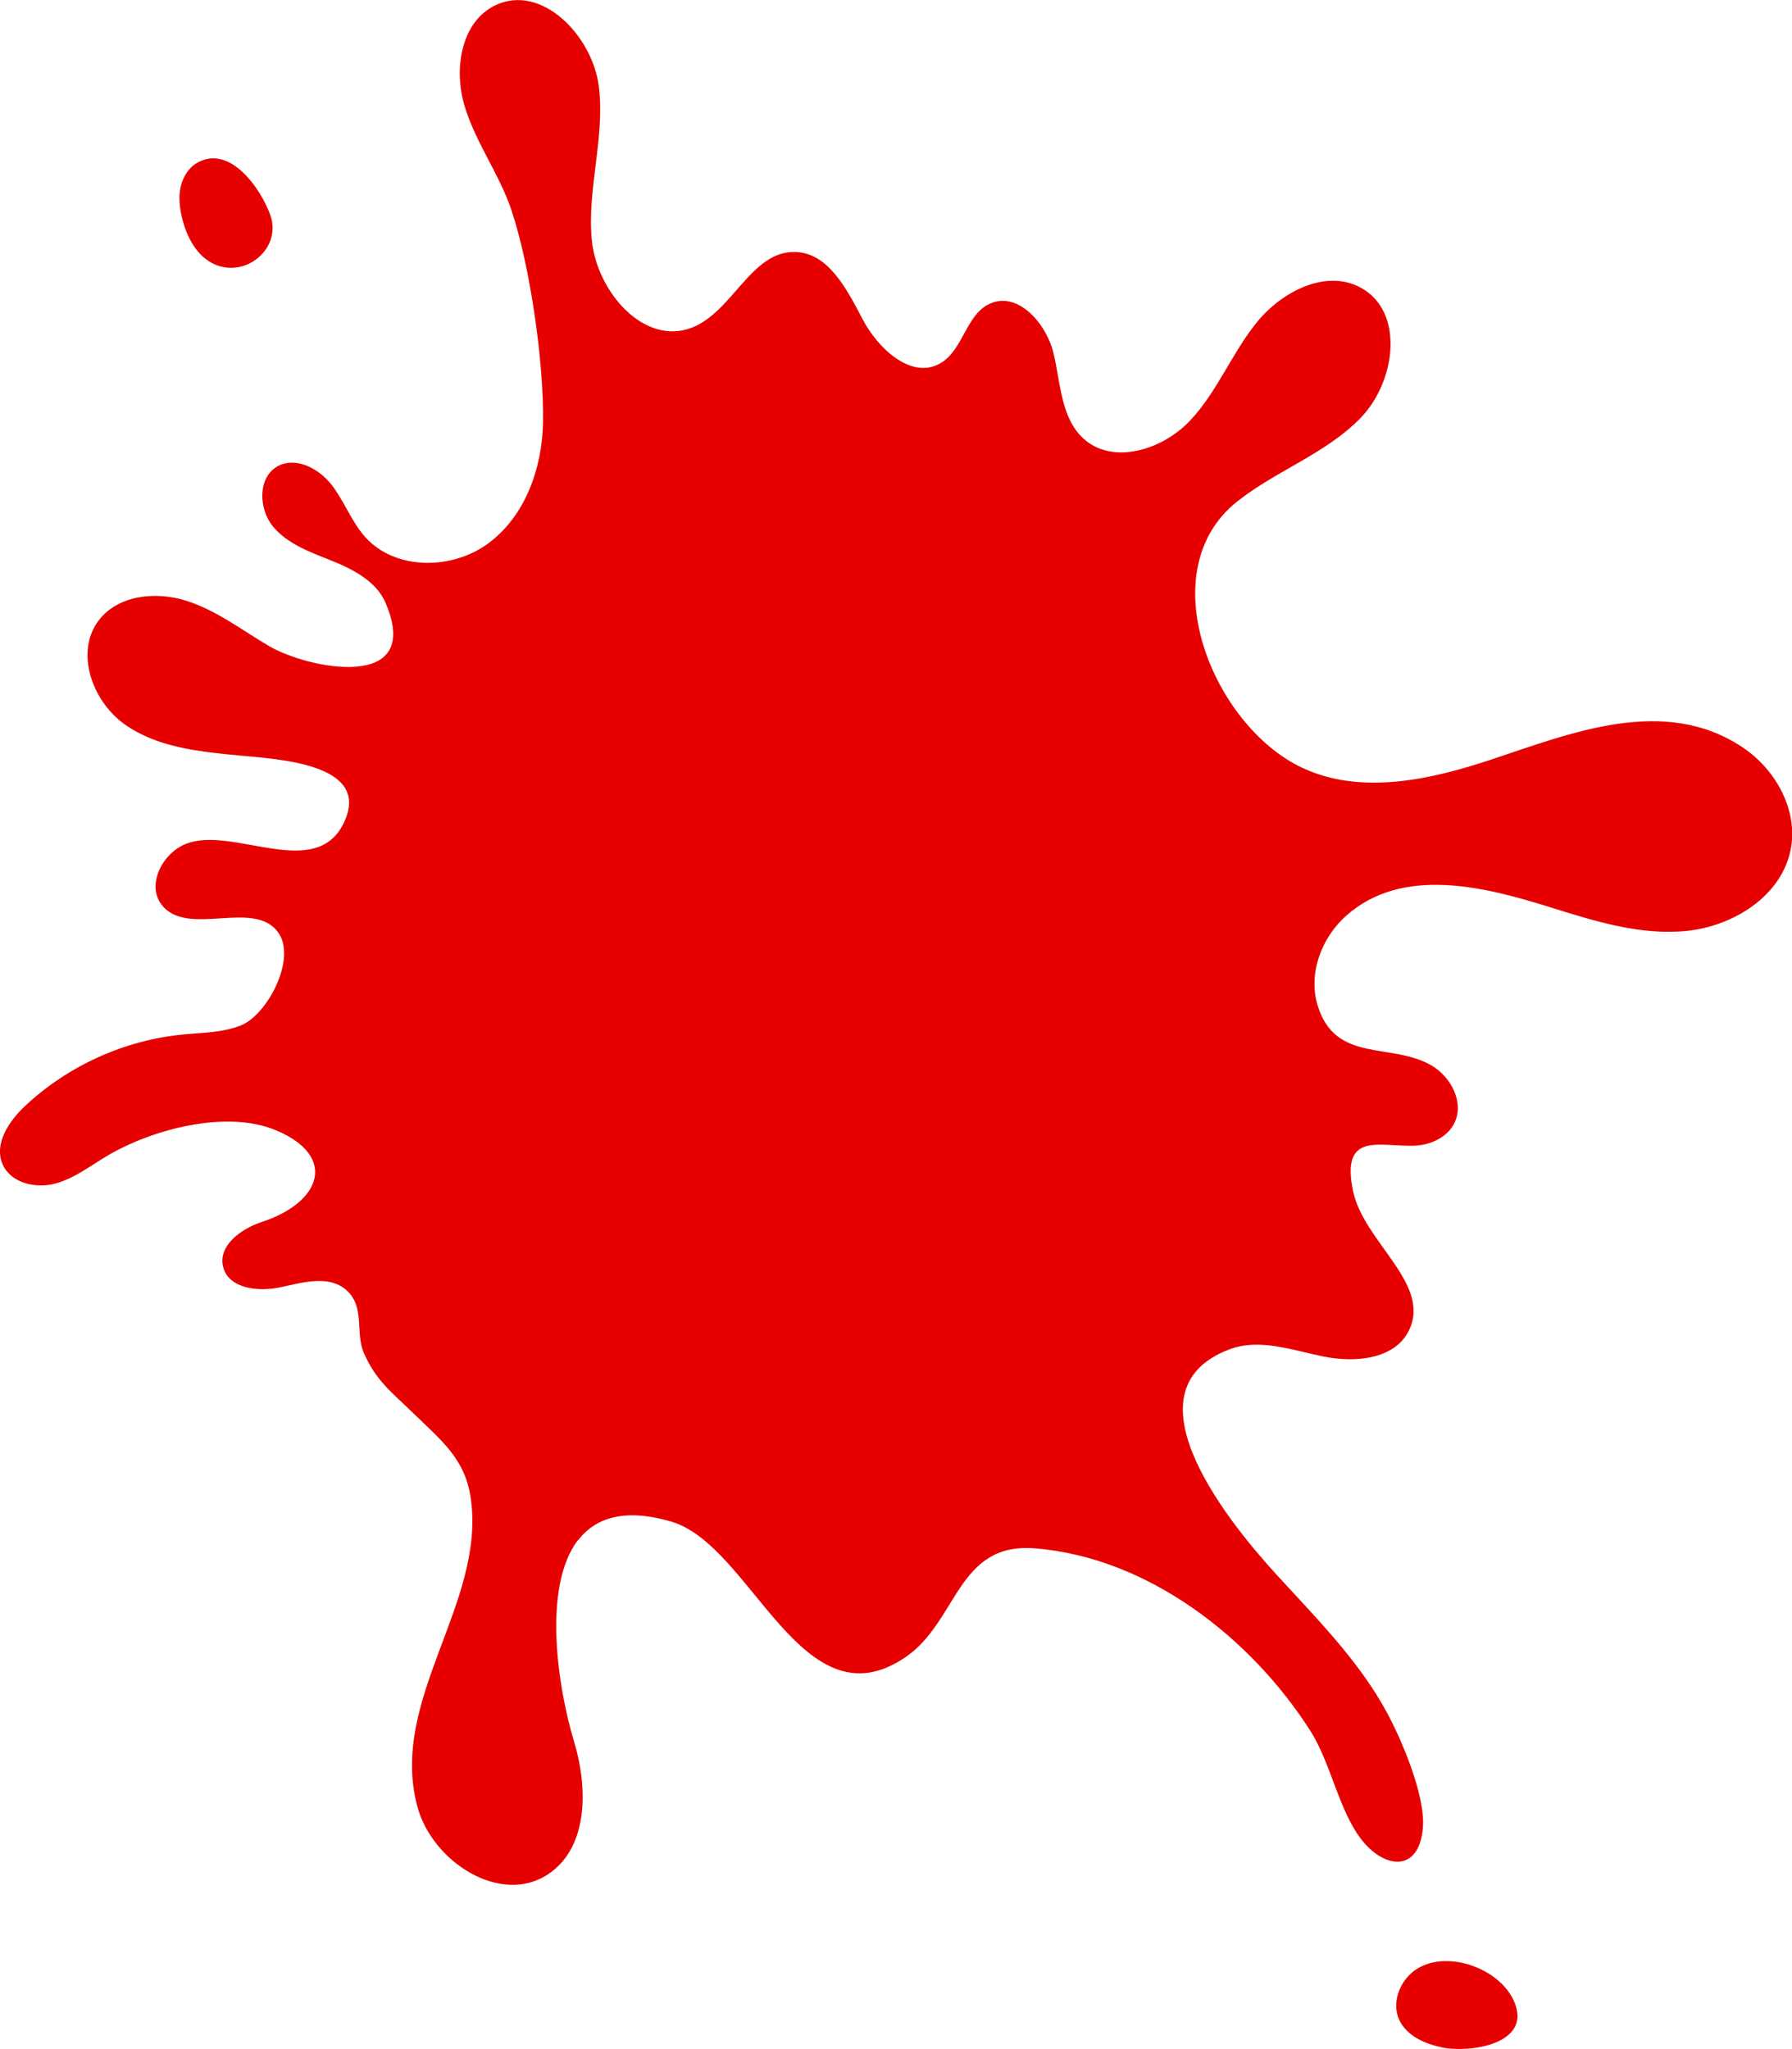
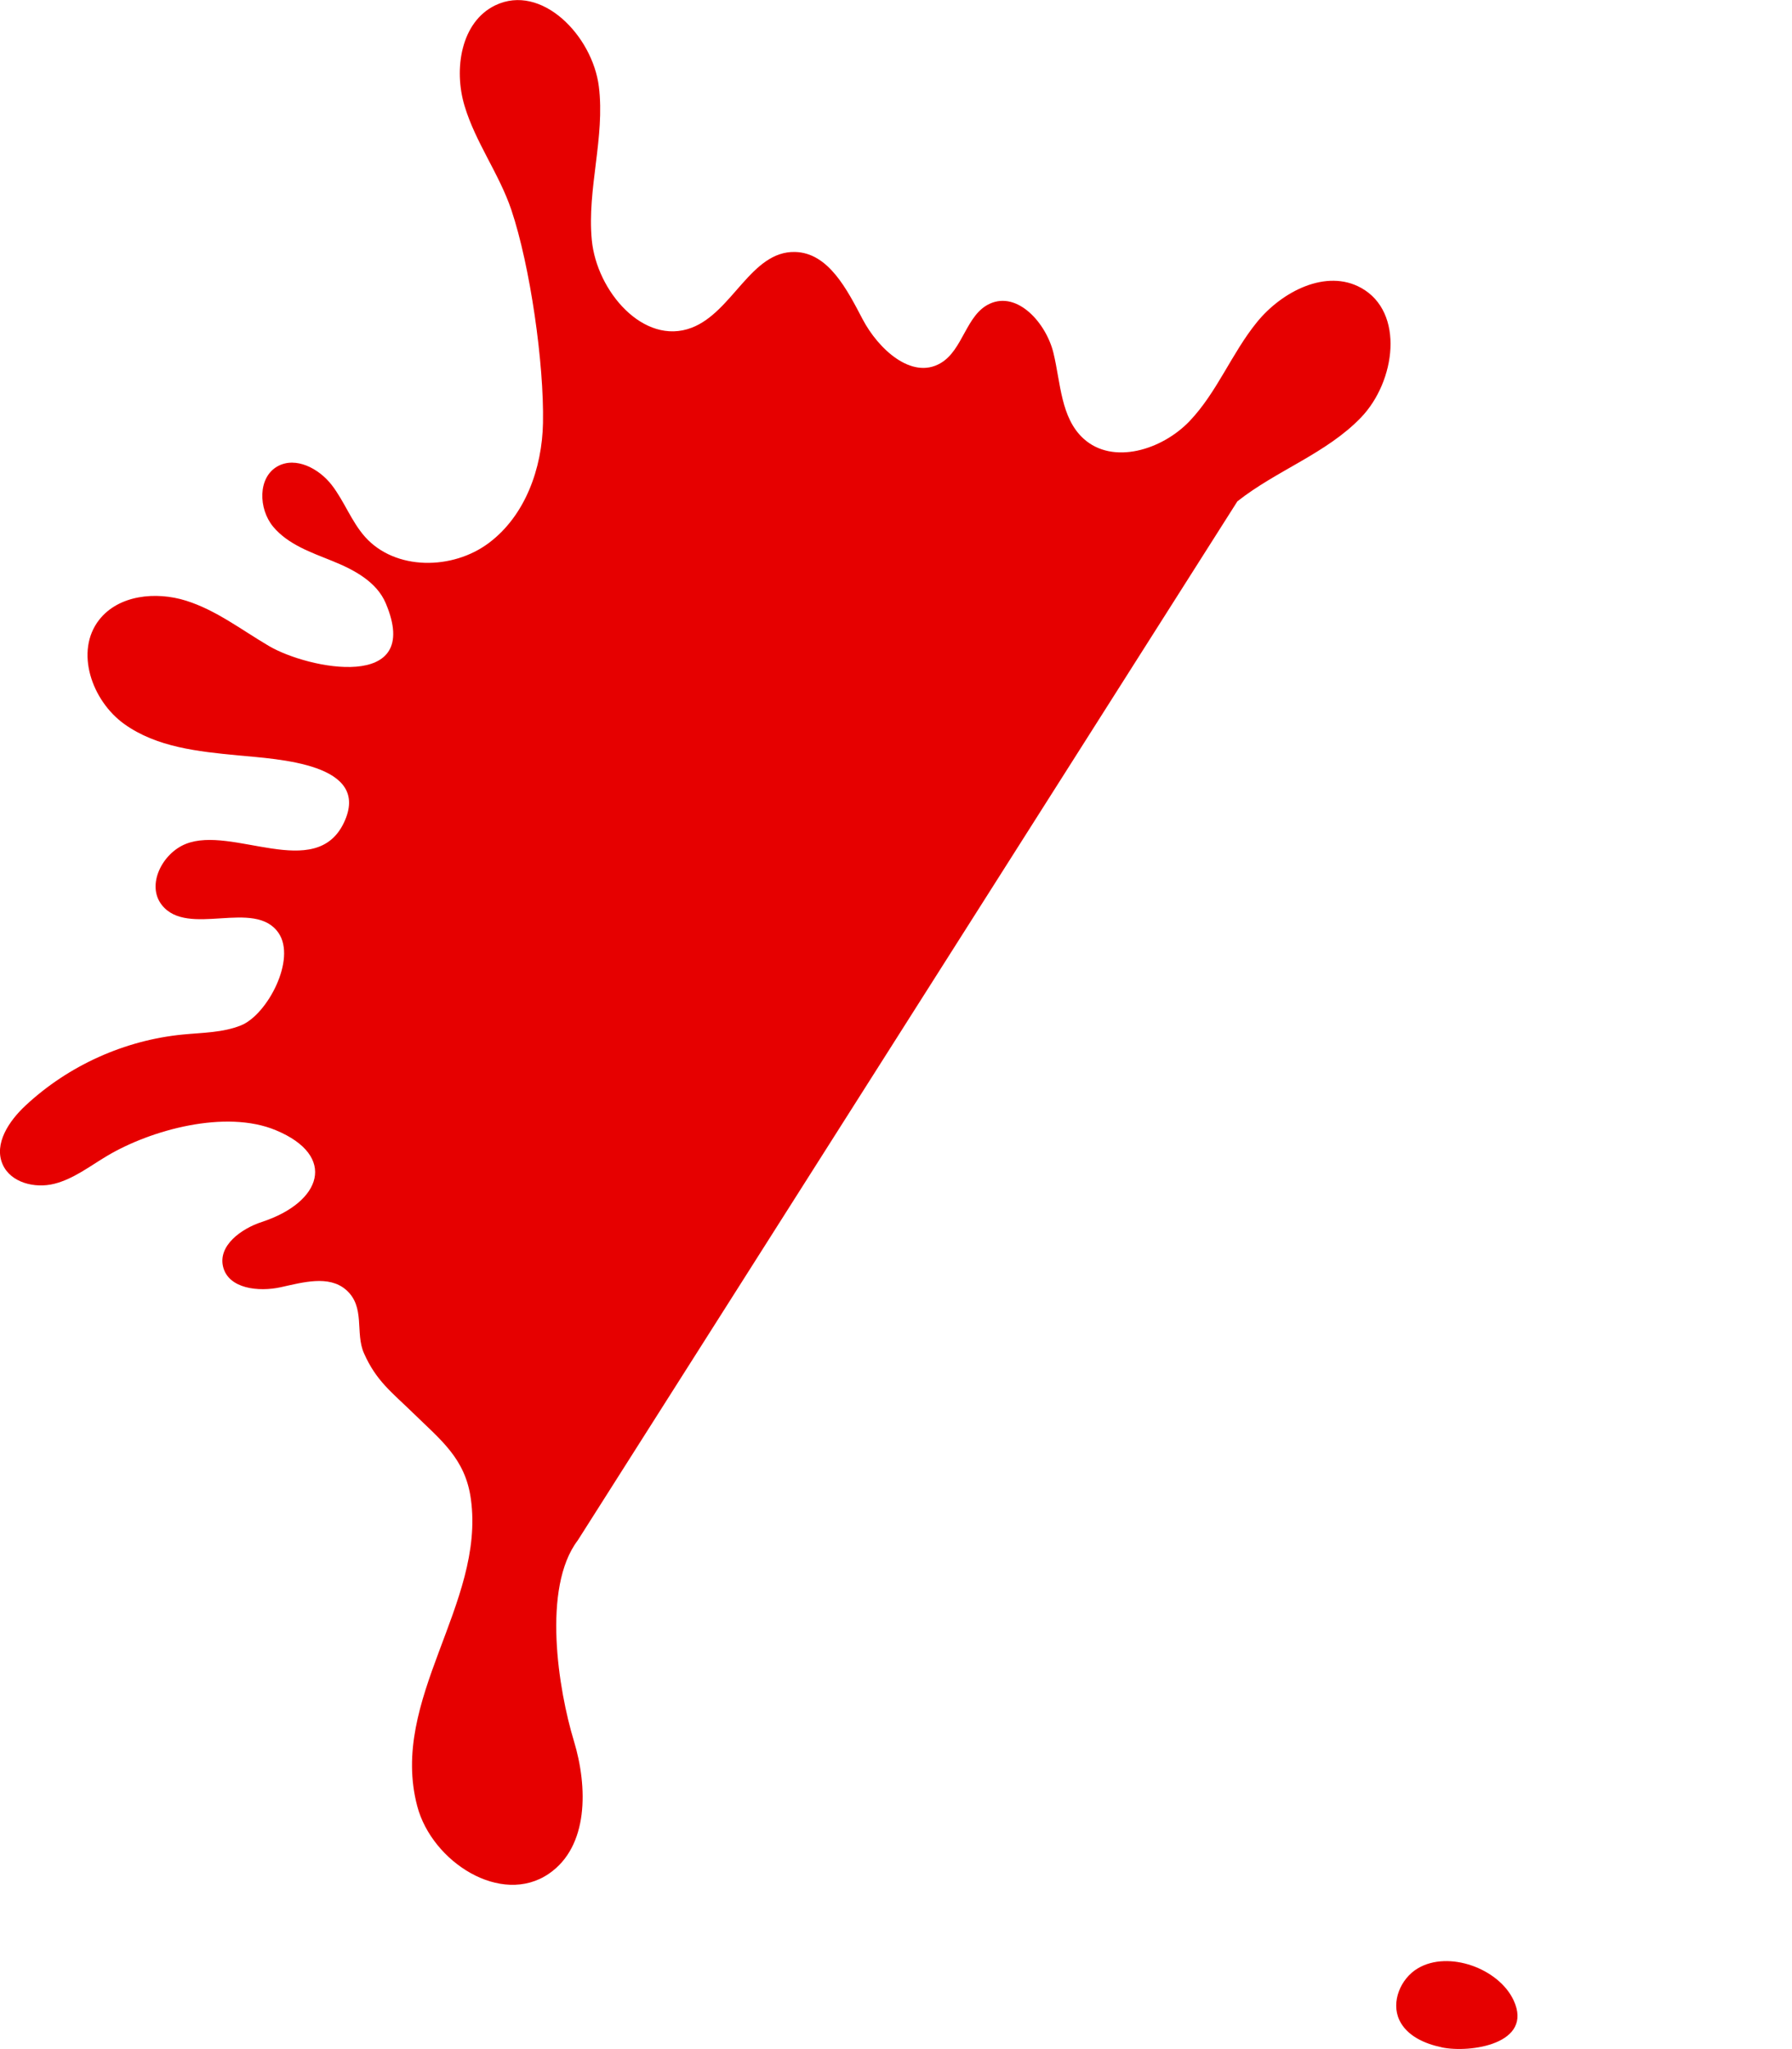
<svg xmlns="http://www.w3.org/2000/svg" id="_レイヤー_2" data-name="レイヤー 2" viewBox="0 0 187.95 214.93">
  <defs>
    <style>
      .cls-1 {
        fill: #e60000;
        stroke-width: 0px;
      }
    </style>
  </defs>
  <g id="_レイヤー_1-2" data-name="レイヤー 1">
    <g>
-       <path class="cls-1" d="m60.6,161.58c-3.78,4.97-2.03,15.71-.41,21.04,1.47,4.85,1.56,11.07-2.62,13.93-5,3.43-12.27-1.23-13.81-7.09-2.96-11.21,7.13-21.19,5.63-32.19-.58-4.3-3.19-6.23-6.13-9.11-2.21-2.15-3.8-3.31-5.08-6.19-.97-2.17.18-4.88-1.9-6.68-1.8-1.55-4.52-.77-6.84-.26-2.32.51-5.47.16-6.04-2.14-.55-2.22,1.89-4,4.07-4.71,6.28-2.06,7.93-6.93,1.46-9.62-5.25-2.19-13.1-.05-17.71,2.7-1.8,1.07-3.5,2.41-5.53,2.92-2.03.51-4.56-.11-5.41-2.03-.96-2.17.68-4.59,2.42-6.2,4.49-4.18,10.38-6.84,16.49-7.43,2.05-.2,4.18-.19,6.09-.96,2.76-1.12,5.83-6.94,3.93-9.7-2.5-3.63-9.52.53-12.24-2.93-1.64-2.09.04-5.41,2.51-6.4,4.89-1.97,13.61,3.98,16.58-2.21,2.99-6.25-6.95-6.68-11.09-7.08-4.16-.4-8.55-.85-11.95-3.3-3.39-2.44-5.2-7.62-2.62-10.92,2.04-2.61,5.95-3,9.11-2.01,3.16.99,5.83,3.07,8.69,4.75,4.08,2.41,16.24,4.89,12.25-4.5-.95-2.23-3.31-3.49-5.56-4.4-2.25-.91-4.68-1.74-6.24-3.61-1.55-1.87-1.64-5.19.49-6.35,1.9-1.03,4.31.25,5.64,1.96,1.33,1.71,2.07,3.84,3.51,5.46,3.17,3.55,9.19,3.49,12.99.63,3.81-2.86,5.58-7.82,5.67-12.58.12-6.23-1.34-16.46-3.32-22.36-1.28-3.79-3.77-7.09-4.91-10.92-1.15-3.83-.38-8.79,3.22-10.53,4.85-2.34,10.2,3.18,10.87,8.52.66,5.34-1.25,10.74-.74,16.1.51,5.36,5.44,11.12,10.47,9.2,4.3-1.64,6.23-8.05,10.84-7.95,3.51.08,5.46,3.94,7.09,7.05,1.63,3.11,5.14,6.38,8.17,4.62,2.38-1.38,2.67-5.1,5.17-6.24,2.93-1.34,5.92,2.04,6.68,5.17.76,3.14.76,6.79,3.14,8.97,3.08,2.82,8.27,1.19,11.15-1.84,2.88-3.03,4.4-7.1,7.04-10.35,2.63-3.25,7.29-5.64,10.94-3.61,4.58,2.54,3.62,9.81-.01,13.59s-8.86,5.55-12.97,8.8c-9.22,7.29-2.6,23.53,6.8,27.95,6.16,2.89,13.43,1.27,19.88-.88,8.36-2.78,18.15-6.76,26.36-1.23,3.47,2.34,5.82,6.64,4.98,10.74-.98,4.83-5.98,7.98-10.89,8.48-4.9.5-9.75-1.05-14.45-2.52-6.71-2.09-15.35-4.33-21.27.93-2.6,2.31-4.01,6.09-2.99,9.42,1.86,6.07,7.67,3.84,11.91,6.27,2.09,1.2,3.5,3.93,2.42,6.08-.77,1.53-2.58,2.32-4.3,2.36-3.64.08-7.6-1.48-6.32,4.74,1.12,5.39,8.3,9.76,5.84,14.68-1.5,3-5.65,3.36-8.93,2.69-3.28-.67-6.73-1.94-9.86-.76-11.66,4.4.59,18.89,4.91,23.62,4.17,4.57,8.62,9,11.57,14.44,1.59,2.93,4.04,8.71,3.8,12.06-.34,4.69-3.87,4.45-6.31,1.48-2.49-3.04-3.3-8.14-5.5-11.58-6.22-9.76-17.05-18.22-28.93-19.14-8.11-.63-8.05,7.65-13.49,11.39-10.87,7.47-16.12-11.66-24.56-14.18-4.95-1.47-8.02-.41-9.83,1.96Z" />
-       <path class="cls-1" d="m22.56,27.75c-1.89-.81-2.96-2.84-3.45-4.83-.26-1.04-.39-2.14-.19-3.19.21-1.05.79-2.07,1.71-2.62,3.48-2.06,6.78,2.74,7.74,5.51,1.17,3.37-2.5,6.55-5.81,5.13Z" />
+       <path class="cls-1" d="m60.6,161.58c-3.78,4.97-2.03,15.71-.41,21.04,1.47,4.85,1.56,11.07-2.62,13.93-5,3.43-12.27-1.23-13.81-7.09-2.96-11.21,7.13-21.19,5.63-32.19-.58-4.3-3.19-6.23-6.13-9.11-2.21-2.15-3.8-3.31-5.08-6.19-.97-2.17.18-4.88-1.9-6.68-1.8-1.55-4.52-.77-6.84-.26-2.32.51-5.47.16-6.04-2.14-.55-2.22,1.89-4,4.07-4.71,6.28-2.06,7.93-6.93,1.46-9.62-5.25-2.19-13.1-.05-17.71,2.7-1.8,1.07-3.5,2.41-5.53,2.92-2.03.51-4.56-.11-5.41-2.03-.96-2.17.68-4.59,2.42-6.2,4.49-4.18,10.38-6.84,16.49-7.43,2.05-.2,4.18-.19,6.09-.96,2.76-1.12,5.83-6.94,3.93-9.7-2.5-3.63-9.52.53-12.24-2.93-1.64-2.09.04-5.41,2.51-6.4,4.89-1.97,13.61,3.98,16.58-2.21,2.99-6.25-6.95-6.68-11.09-7.08-4.16-.4-8.55-.85-11.95-3.3-3.39-2.44-5.2-7.62-2.62-10.92,2.04-2.61,5.95-3,9.11-2.01,3.16.99,5.83,3.07,8.69,4.75,4.08,2.41,16.24,4.89,12.25-4.5-.95-2.23-3.31-3.49-5.56-4.4-2.25-.91-4.68-1.74-6.24-3.61-1.55-1.87-1.64-5.19.49-6.35,1.9-1.03,4.31.25,5.64,1.96,1.33,1.71,2.07,3.84,3.51,5.46,3.17,3.55,9.19,3.49,12.99.63,3.81-2.86,5.58-7.82,5.67-12.58.12-6.23-1.34-16.46-3.32-22.36-1.28-3.79-3.77-7.09-4.91-10.92-1.15-3.83-.38-8.79,3.22-10.53,4.85-2.34,10.2,3.18,10.87,8.52.66,5.34-1.25,10.74-.74,16.1.51,5.36,5.44,11.12,10.47,9.2,4.3-1.64,6.23-8.05,10.84-7.95,3.51.08,5.46,3.94,7.09,7.05,1.63,3.11,5.14,6.38,8.17,4.62,2.38-1.38,2.67-5.1,5.17-6.24,2.93-1.34,5.92,2.04,6.68,5.17.76,3.14.76,6.79,3.14,8.97,3.08,2.82,8.27,1.19,11.15-1.84,2.88-3.03,4.4-7.1,7.04-10.35,2.63-3.25,7.29-5.64,10.94-3.61,4.58,2.54,3.62,9.81-.01,13.59s-8.86,5.55-12.97,8.8Z" />
      <path class="cls-1" d="m151.2,214.76c-1.78-.37-3.65-1.2-4.43-2.85-.9-1.91.13-4.37,1.95-5.44,3.22-1.9,8.49.02,10.04,3.38,2.09,4.55-4.54,5.54-7.55,4.92Z" />
    </g>
  </g>
</svg>